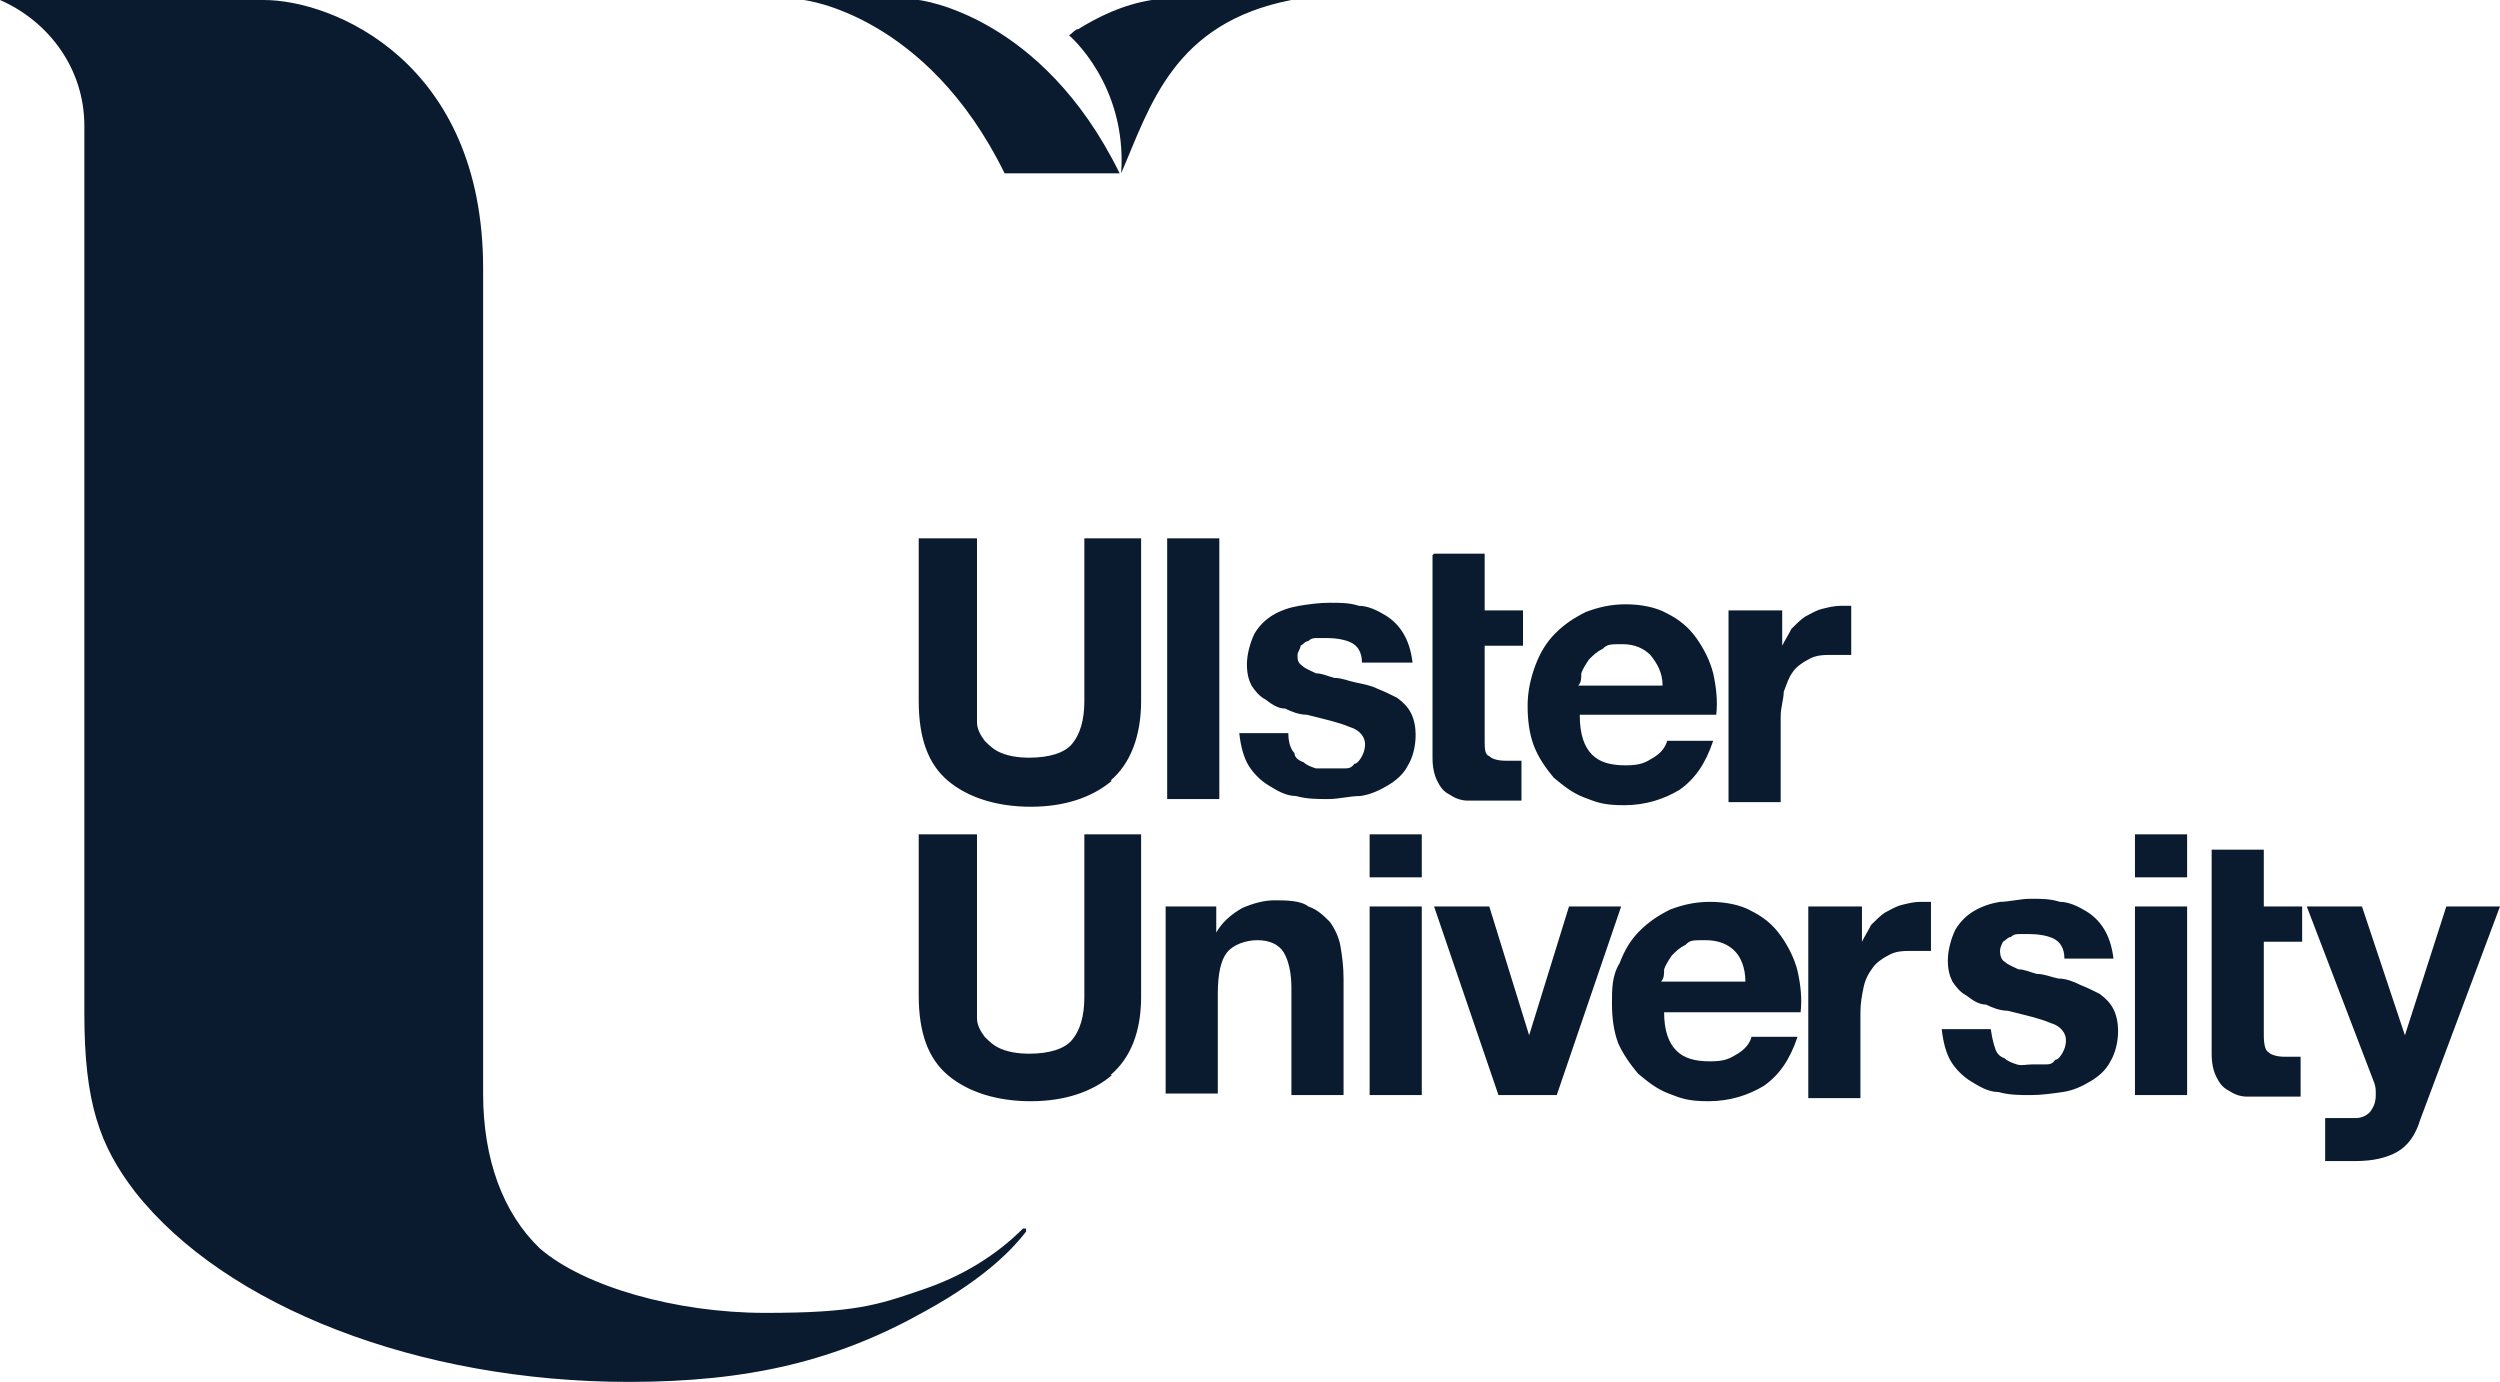
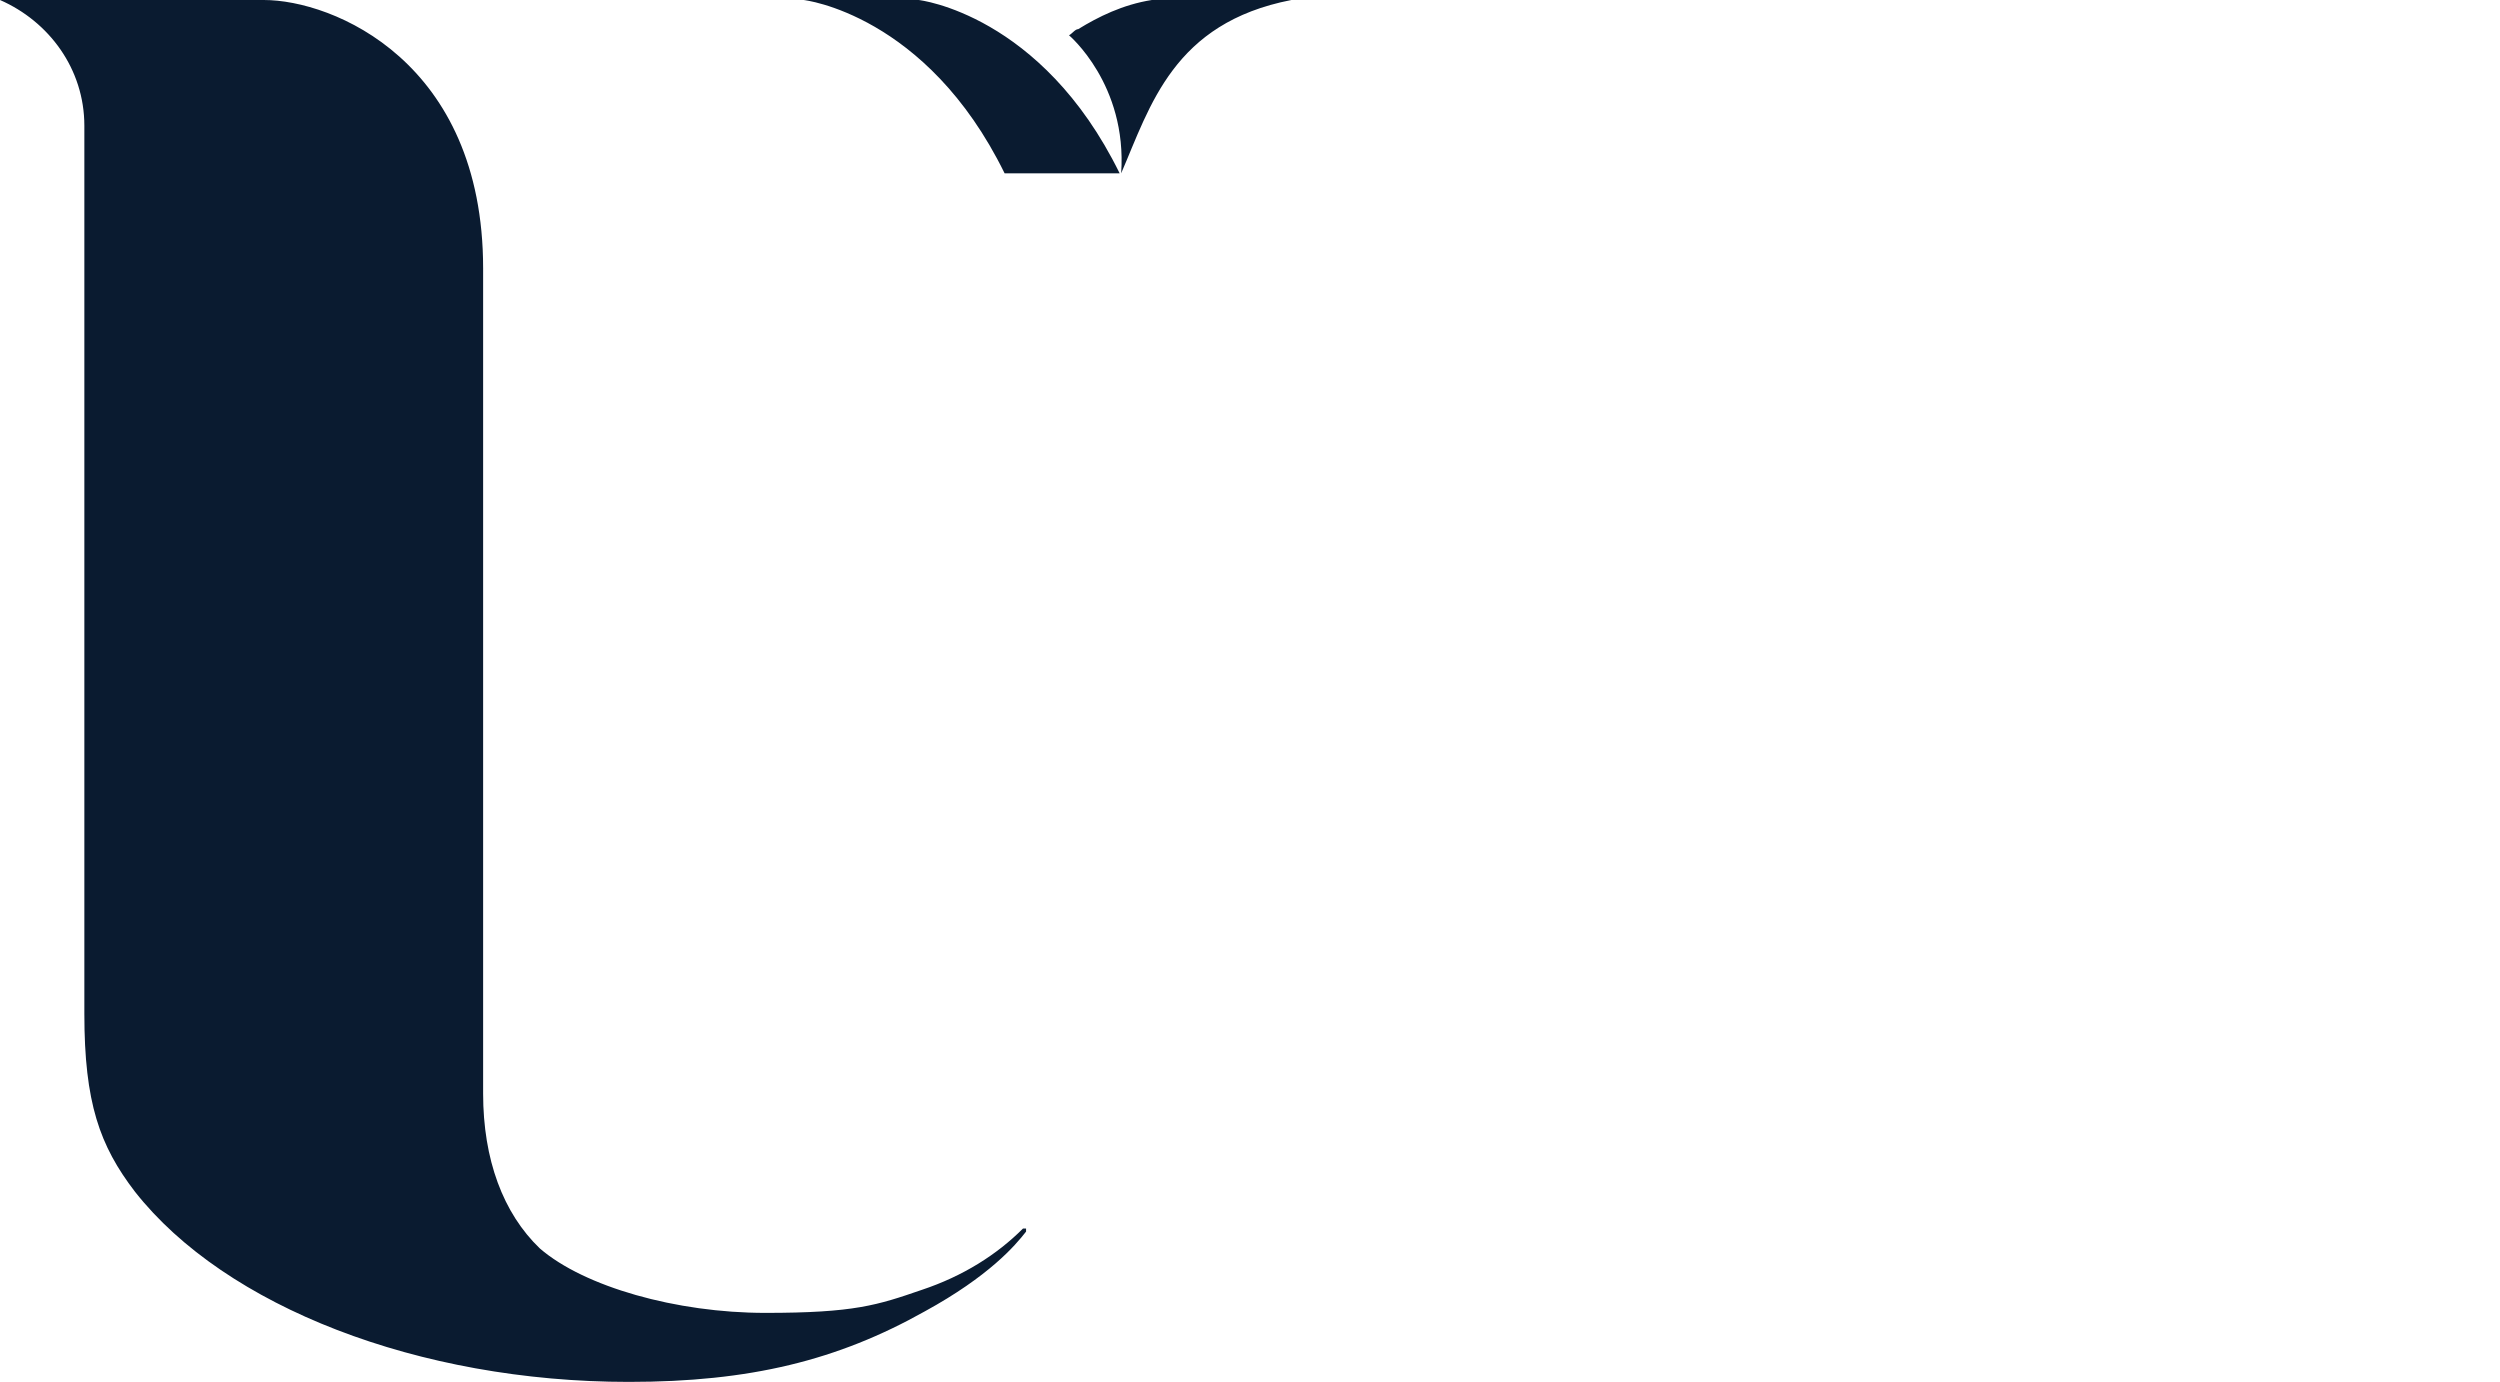
<svg xmlns="http://www.w3.org/2000/svg" id="Layer_1" version="1.2" viewBox="0 0 163 90.1">
-   <path d="M70.7,35.1h3.7v10.6c0,2.3-.7,4.1-2,5.2h.1c-1.3,1.1-3.1,1.7-5.3,1.7s-4.1-.6-5.4-1.7-1.9-2.8-1.9-5.2v-10.6h3.8v12c0,.4.2.8.5,1.2.3.3.6.6,1.1.8s1.1.3,1.8.3c1.3,0,2.3-.3,2.8-.9.5-.6.8-1.5.8-2.8v-10.6ZM79.5,35.1h-3.4v17h3.4v-17ZM91.8,49.9c.3-.5.5-1.2.5-2,0-.5-.1-1-.3-1.4-.2-.4-.5-.7-.9-1-.4-.2-.8-.4-1.3-.6-.4-.2-.9-.3-1.4-.4-.5-.1-.9-.3-1.4-.3-.4-.1-.8-.3-1.2-.3-.4-.2-.7-.3-.9-.5-.3-.2-.3-.4-.3-.7,0-.2.2-.4.2-.6.2-.1.3-.3.5-.3.2-.2.4-.2.6-.2h.6c.6,0,1.2.1,1.6.3.4.2.7.6.7,1.3h3.3c-.1-.8-.3-1.4-.6-1.9-.3-.5-.7-.9-1.2-1.2s-1.1-.6-1.7-.6c-.6-.2-1.2-.2-1.9-.2-.7,0-1.4.1-2,.2-.6.1-1.2.3-1.7.6s-.9.7-1.2,1.2c-.3.6-.5,1.4-.5,2,0,.6.1,1,.3,1.4.2.3.5.7.9.9.4.3.8.6,1.3.6.4.2.9.4,1.4.4,1.2.3,2.1.5,2.8.8.7.2,1,.7,1,1.1,0,.4-.1.6-.2.8-.1.2-.3.5-.5.5-.2.3-.4.3-.7.3h-1.8c-.3-.1-.6-.2-.8-.4-.3-.1-.6-.3-.6-.6-.2-.2-.4-.6-.4-1.3h-3.2c.1.9.3,1.6.6,2.1s.8,1,1.3,1.3,1.1.7,1.8.7c.7.2,1.4.2,2.1.2s1.4-.2,2.1-.2c.7-.1,1.3-.4,1.8-.7s1-.7,1.3-1.3ZM94.5,51.8c.3.2.7.4,1.2.4h3.5v-2.6h-1c-.5,0-.9-.1-1.1-.3-.3-.1-.3-.5-.3-1.1v-6.1h2.5v-2.3h-2.5v-3.7h-3.3l-.1.1v13.2c0,.6.1,1.1.3,1.5.2.4.4.7.8.9ZM100,48.6c-.3-.8-.4-1.7-.4-2.6,0-.9.2-1.8.5-2.6.3-.8.7-1.5,1.3-2.1.6-.6,1.2-1,2-1.4.8-.3,1.6-.5,2.6-.5s2,.2,2.7.6c.8.4,1.4.9,1.9,1.6s.9,1.5,1.1,2.3c.2.9.3,1.8.2,2.7h-8.9c0,1.3.3,2.1.8,2.6s1.2.7,2.2.7,1.3-.2,1.8-.5.8-.7.9-1.1h3c-.5,1.5-1.2,2.5-2.2,3.2-1,.6-2.2,1-3.6,1s-1.8-.2-2.6-.5c-.8-.3-1.4-.8-2-1.3-.5-.6-1-1.3-1.3-2.1ZM102.9,44.7h5.5c0-.9-.4-1.5-.8-2-.4-.4-1-.7-1.8-.7s-1,0-1.3.3c-.4.2-.6.4-.9.7-.2.3-.4.6-.5.9,0,.3,0,.6-.2.8ZM116.1,46.7c0-.6.2-1.1.2-1.6.2-.5.3-.9.6-1.3.2-.3.6-.6,1-.8.5-.3,1-.3,1.6-.3h1.2v-3.2h-.7c-.4,0-.8.1-1.2.2-.4.1-.7.3-1.1.5-.3.2-.6.5-.9.8-.2.4-.4.7-.6,1.1v-2.3c0-0-3.5-0-3.5-0v12.5h3.4v-5.6ZM70.7,65c0,1.3-.3,2.2-.8,2.8-.5.6-1.5.9-2.8.9-.7,0-1.3-.1-1.8-.3s-.8-.5-1.1-.8c-.3-.4-.5-.8-.5-1.2v-12h-3.8v10.5c0,2.4.6,4.1,1.9,5.2,1.3,1.1,3.2,1.7,5.4,1.7s4-.6,5.3-1.7h-.1c1.3-1.1,2-2.8,2-5.1v-10.6h-3.7v10.6ZM86.7,60.1c-.4-.4-.8-.8-1.4-1-.5-.4-1.5-.4-2.2-.4s-1.4.2-2.1.5c-.7.4-1.3.9-1.7,1.6v-1.7h-3.3v12.2h3.4v-6.5c0-1.3.2-2.2.6-2.7.4-.5,1.2-.8,2-.8s1.4.3,1.7.8c.3.5.5,1.3.5,2.3v7h3.4v-7.6c0-.8-.1-1.5-.2-2.1-.1-.6-.4-1.2-.7-1.6ZM89.3,71.4h3.4v-12.3h-3.4v12.3ZM89.3,57.2h3.4v-2.8h-3.4v2.8ZM102.3,59.1l-2.6,8.4-2.6-8.4h-3.6l4.2,12.3h3.8l4.2-12.3h-3.4ZM117.2,63.3c.2.9.3,1.8.2,2.7h-8.9c0,1.2.3,2,.8,2.5s1.2.7,2.2.7,1.3-.2,1.8-.5.8-.7.9-1.1h3c-.5,1.5-1.2,2.5-2.2,3.2-1,.6-2.2,1-3.6,1s-1.8-.2-2.6-.5c-.8-.3-1.4-.8-2-1.3-.5-.6-1-1.3-1.3-2-.3-.8-.4-1.7-.4-2.6,0-.9,0-1.8.5-2.6.3-.8.7-1.5,1.3-2.1.6-.6,1.2-1,2-1.4.8-.3,1.6-.5,2.6-.5s2,.2,2.7.6c.8.4,1.4.9,1.9,1.6s.9,1.5,1.1,2.3ZM113.8,64c0-.9-.3-1.6-.7-2-.4-.4-1-.7-1.9-.7-.9,0-1,0-1.3.3-.4.2-.6.4-.9.7-.2.3-.4.6-.5.9,0,.3,0,.6-.2.8h5.5ZM124,59c-.4.1-.7.3-1.1.5-.3.2-.6.5-.9.8-.2.4-.4.7-.6,1.1v-2.3h-3.5v12.5h3.4v-5.6c0-.6.1-1.1.2-1.6.1-.5.3-.9.6-1.3.2-.3.6-.6,1-.8.5-.3,1-.3,1.6-.3h1.2v-3.2h-.7c-.4,0-.8.1-1.2.2ZM136.9,64.8c-.4-.2-.8-.4-1.3-.6-.4-.2-.9-.4-1.4-.4-.5-.1-.9-.3-1.4-.3-.4-.1-.8-.3-1.2-.3-.4-.2-.7-.3-.9-.5-.2-.1-.3-.4-.3-.7,0-.2.1-.4.2-.6.2-.1.3-.3.5-.3.2-.2.4-.2.6-.2h.6c.6,0,1.2.1,1.6.3.4.2.7.6.7,1.3h3.2c-.1-.8-.3-1.4-.6-1.9-.3-.5-.7-.9-1.2-1.2s-1.1-.6-1.7-.6c-.6-.2-1.2-.2-1.9-.2-.7,0-1.4.2-2,.2-.6.1-1.2.3-1.7.6s-.9.7-1.2,1.2c-.3.6-.5,1.4-.5,2,0,.6.1,1,.3,1.4.2.3.5.7.9.9.4.3.8.6,1.3.6.4.2.9.4,1.4.4,1.2.3,2.1.5,2.8.8.7.2,1,.7,1,1.1,0,.4-.1.6-.2.8-.1.2-.3.5-.5.5-.2.3-.4.3-.7.3h-.8c-.4,0-.7.1-1,0s-.6-.2-.8-.4c-.3-.1-.5-.3-.6-.6s-.2-.6-.3-1.3h-3.2c.1.9.3,1.6.6,2.1s.8,1,1.3,1.3,1.1.7,1.8.7c.7.2,1.4.2,2.1.2s1.4-.1,2.1-.2c.7-.1,1.3-.4,1.8-.7.5-.3,1-.7,1.3-1.3.3-.5.5-1.2.5-2,0-.5-.1-1-.3-1.4-.2-.4-.5-.7-.9-1ZM139.2,57.2h3.4v-2.8h-3.4v2.8ZM139.2,71.4h3.4v-12.3h-3.4v12.3ZM147.6,55.4h-3.4v13.3c0,.6.1,1.1.3,1.5s.4.7.8.9c.3.2.7.4,1.2.4h3.5v-2.6h-1c-.5,0-.9-.1-1.1-.3-.2-.1-.3-.5-.3-1.1v-6.1h2.5v-2.3h-2.5v-3.7ZM159.5,59.1l-2.7,8.4-2.8-8.4h-3.6l4.4,11.5c.1.3.1.4.1.8,0,.4-.1.7-.3,1-.2.3-.6.5-1,.5h-2v2.8h2c1.1,0,2-.2,2.7-.6.7-.4,1.2-1.1,1.5-2.1l5.2-13.9h-3.5Z" fill="#0a1b30" />
  <path d="M73,11.3h-7.5C60.4.9,52.4,0,52.4,0h7.5s8,.9,13.1,11.3ZM75.1,0c-1.9.3-3.5,1.1-4.8,1.9-.2,0-.4.3-.6.4,0,0,3.8,3.2,3.4,9,1.9-4.4,3.4-9.8,11.1-11.3h-9.1ZM60.1,84.1c-2.9,1-4.4,1.5-10.2,1.5s-11.8-1.7-14.7-4.2c-2.4-2.3-3.7-5.8-3.7-10.1V17.5C31.5,4,21.7,0,17.2,0H0c3.2,1.4,5.5,4.5,5.5,8.2v57.9c0,5.8,1,8.6,3.3,11.6,5.9,7.5,18.5,12.4,32.2,12.4,7.9,0,13.6-1.4,19.3-4.6,4.2-2.3,5.9-4.3,6.6-5.2v-.2h-.2c-1.7,1.7-3.9,3.1-6.6,4Z" fill="#0a1b30" />
</svg>